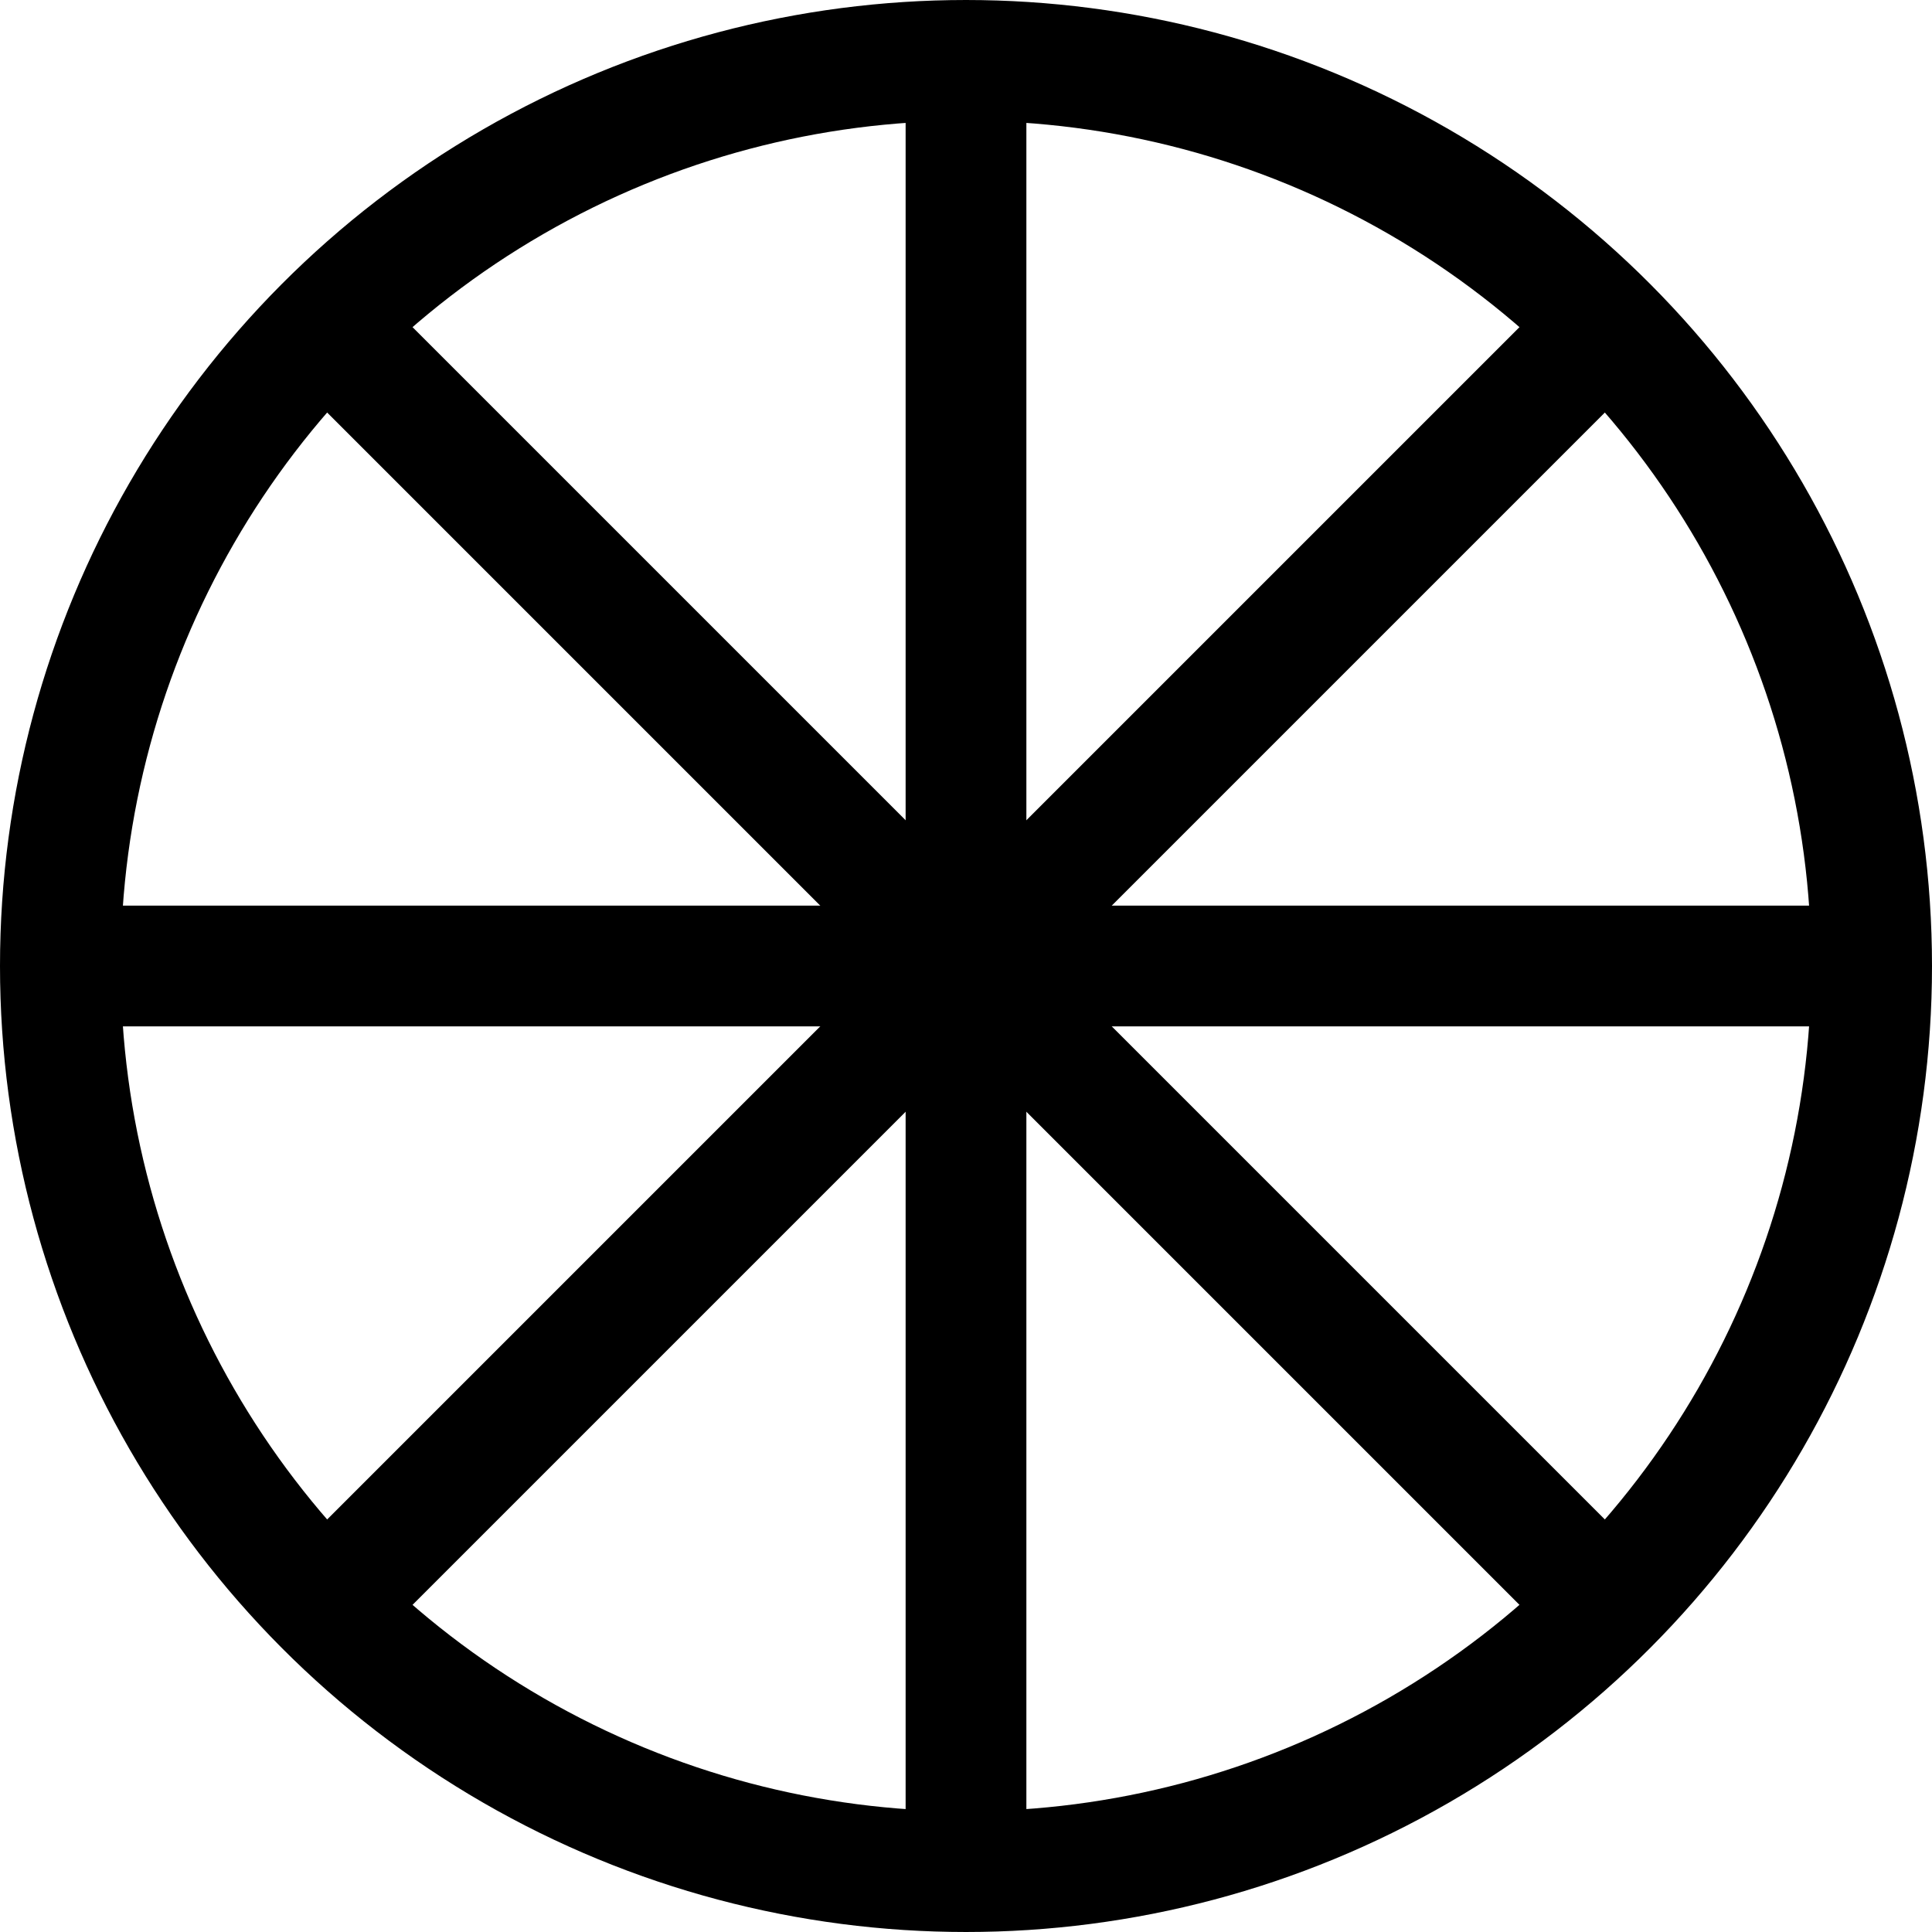
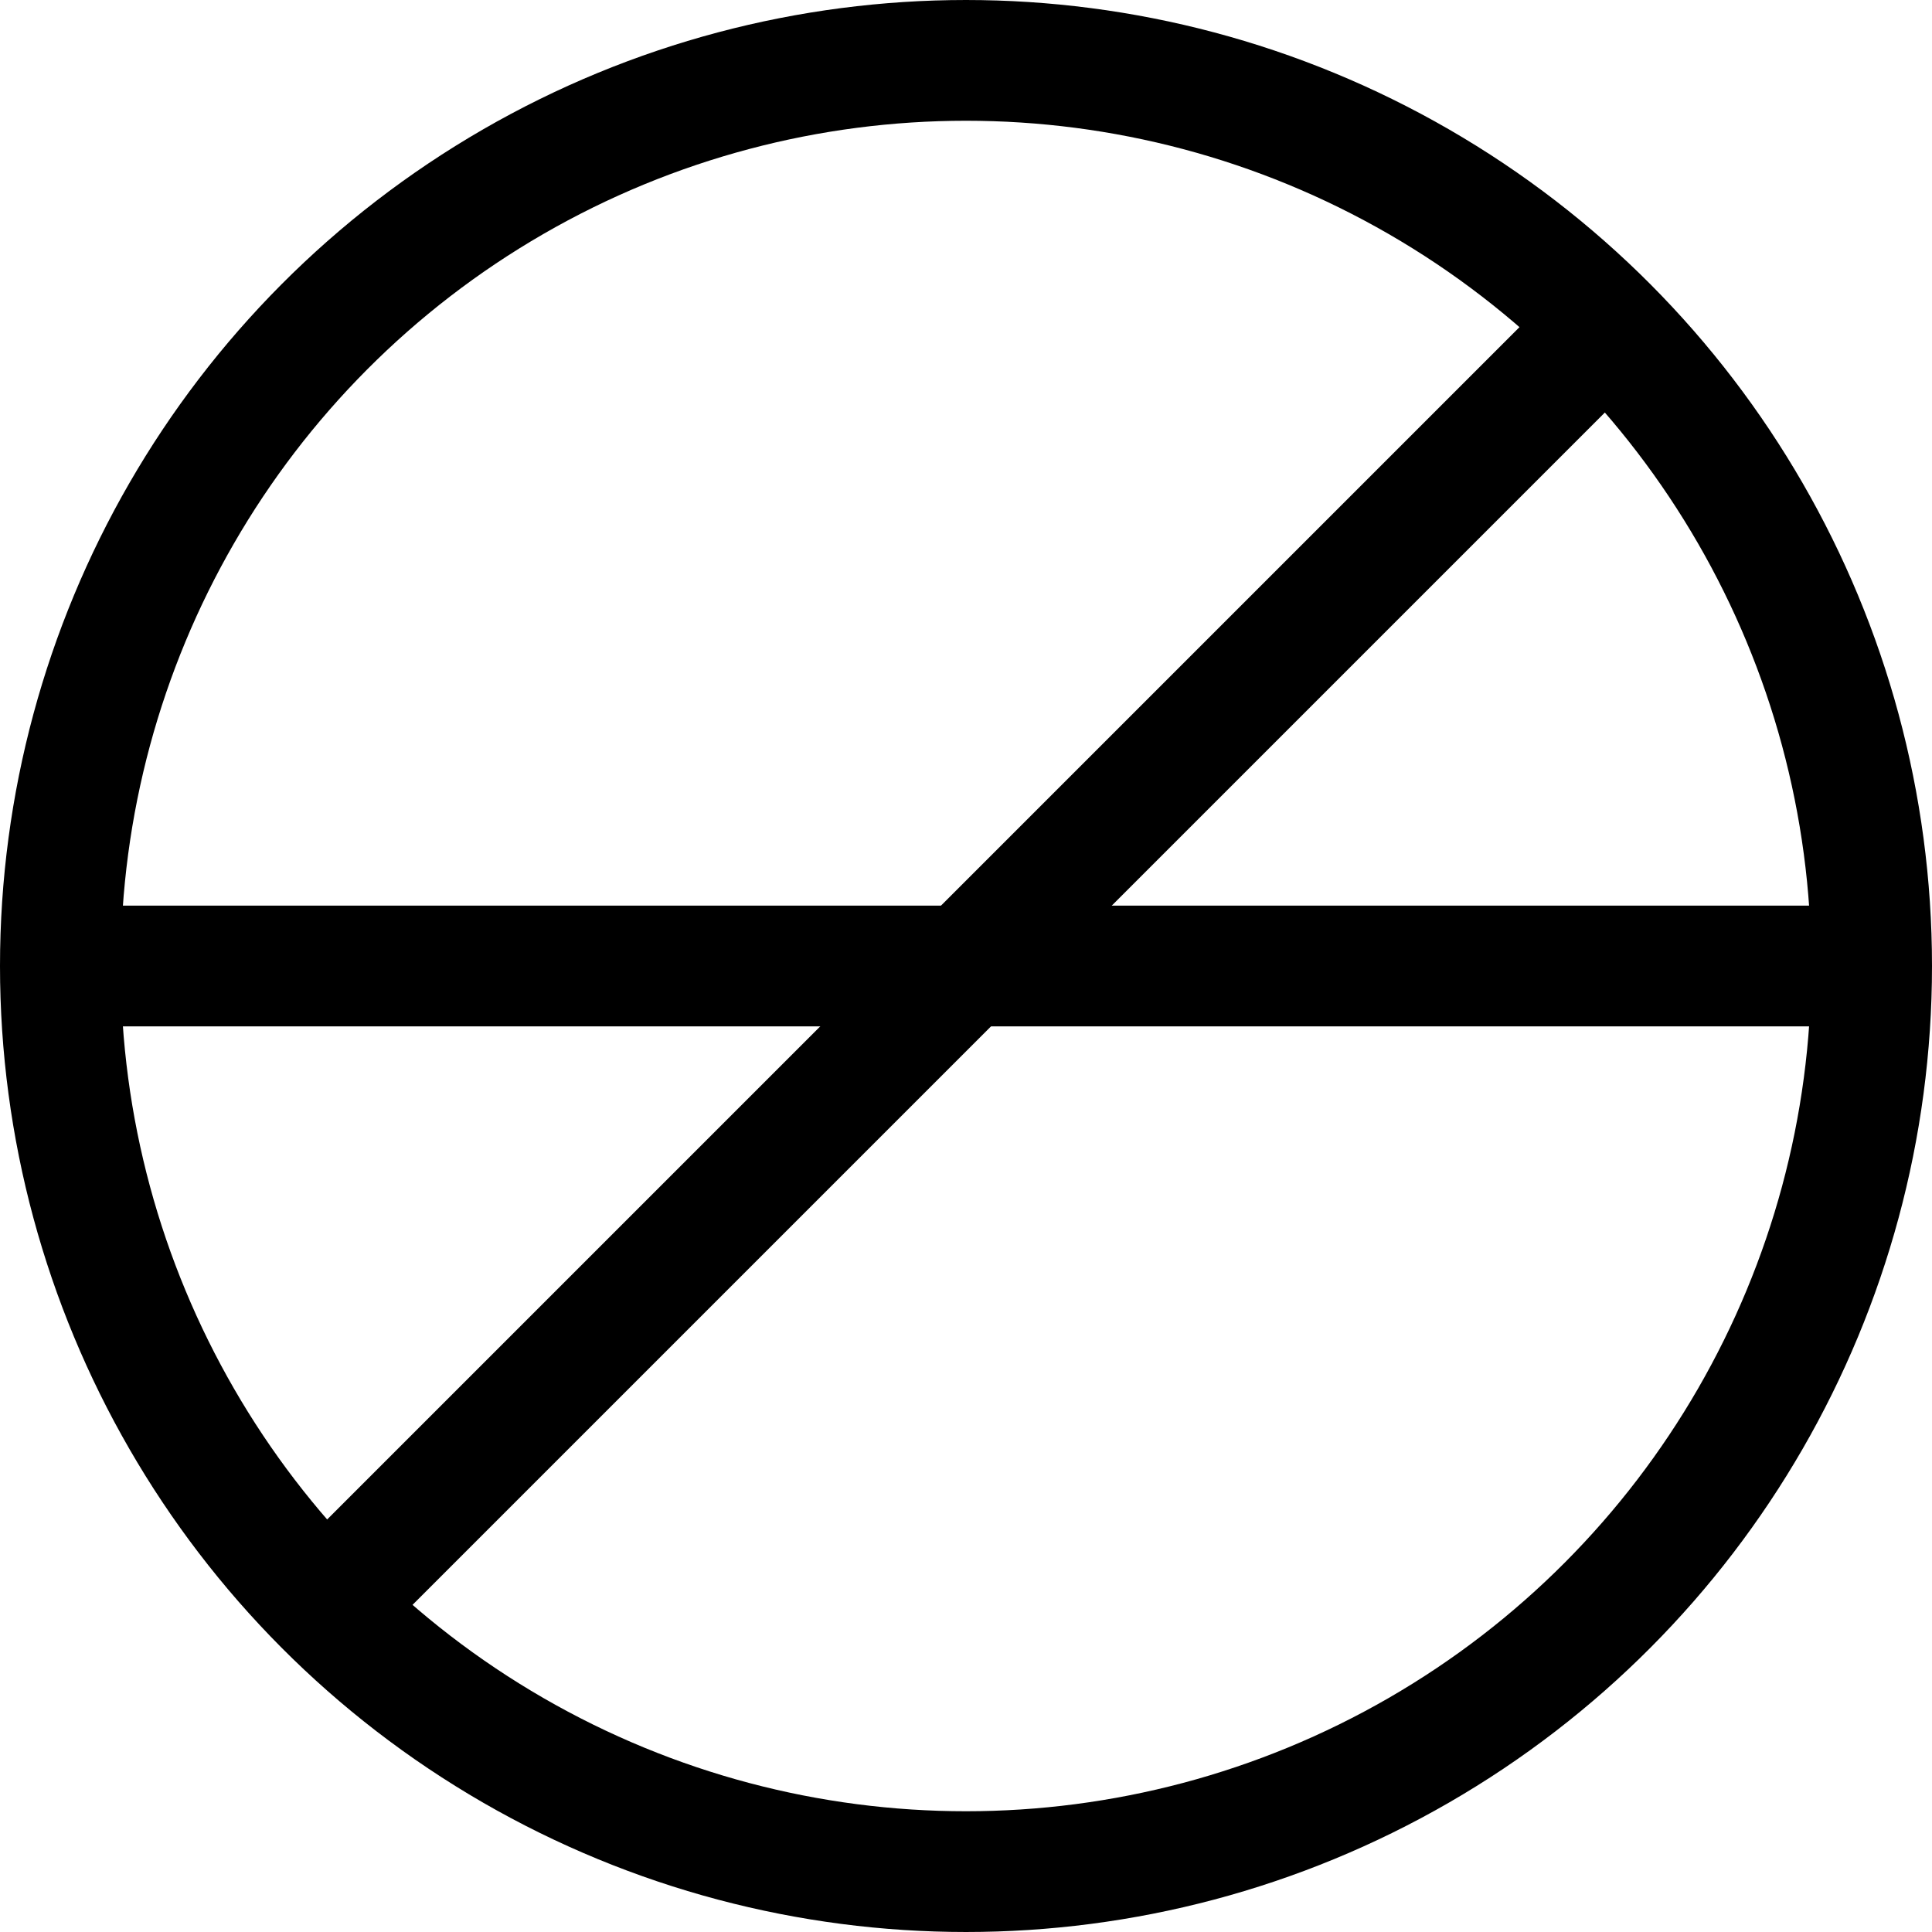
<svg xmlns="http://www.w3.org/2000/svg" class="icon icon-agrumes" width="64" height="64" viewBox="0 0 64 64" fill="none">
  <circle cx="32" cy="32" r="30" stroke="currentColor" stroke-width="4" />
  <g stroke="currentColor" stroke-width="4">
-     <line x1="32" y1="2" x2="32" y2="62" />
    <line x1="2" y1="32" x2="62" y2="32" />
-     <line x1="10" y1="10" x2="54" y2="54" />
    <line x1="54" y1="10" x2="10" y2="54" />
  </g>
</svg>